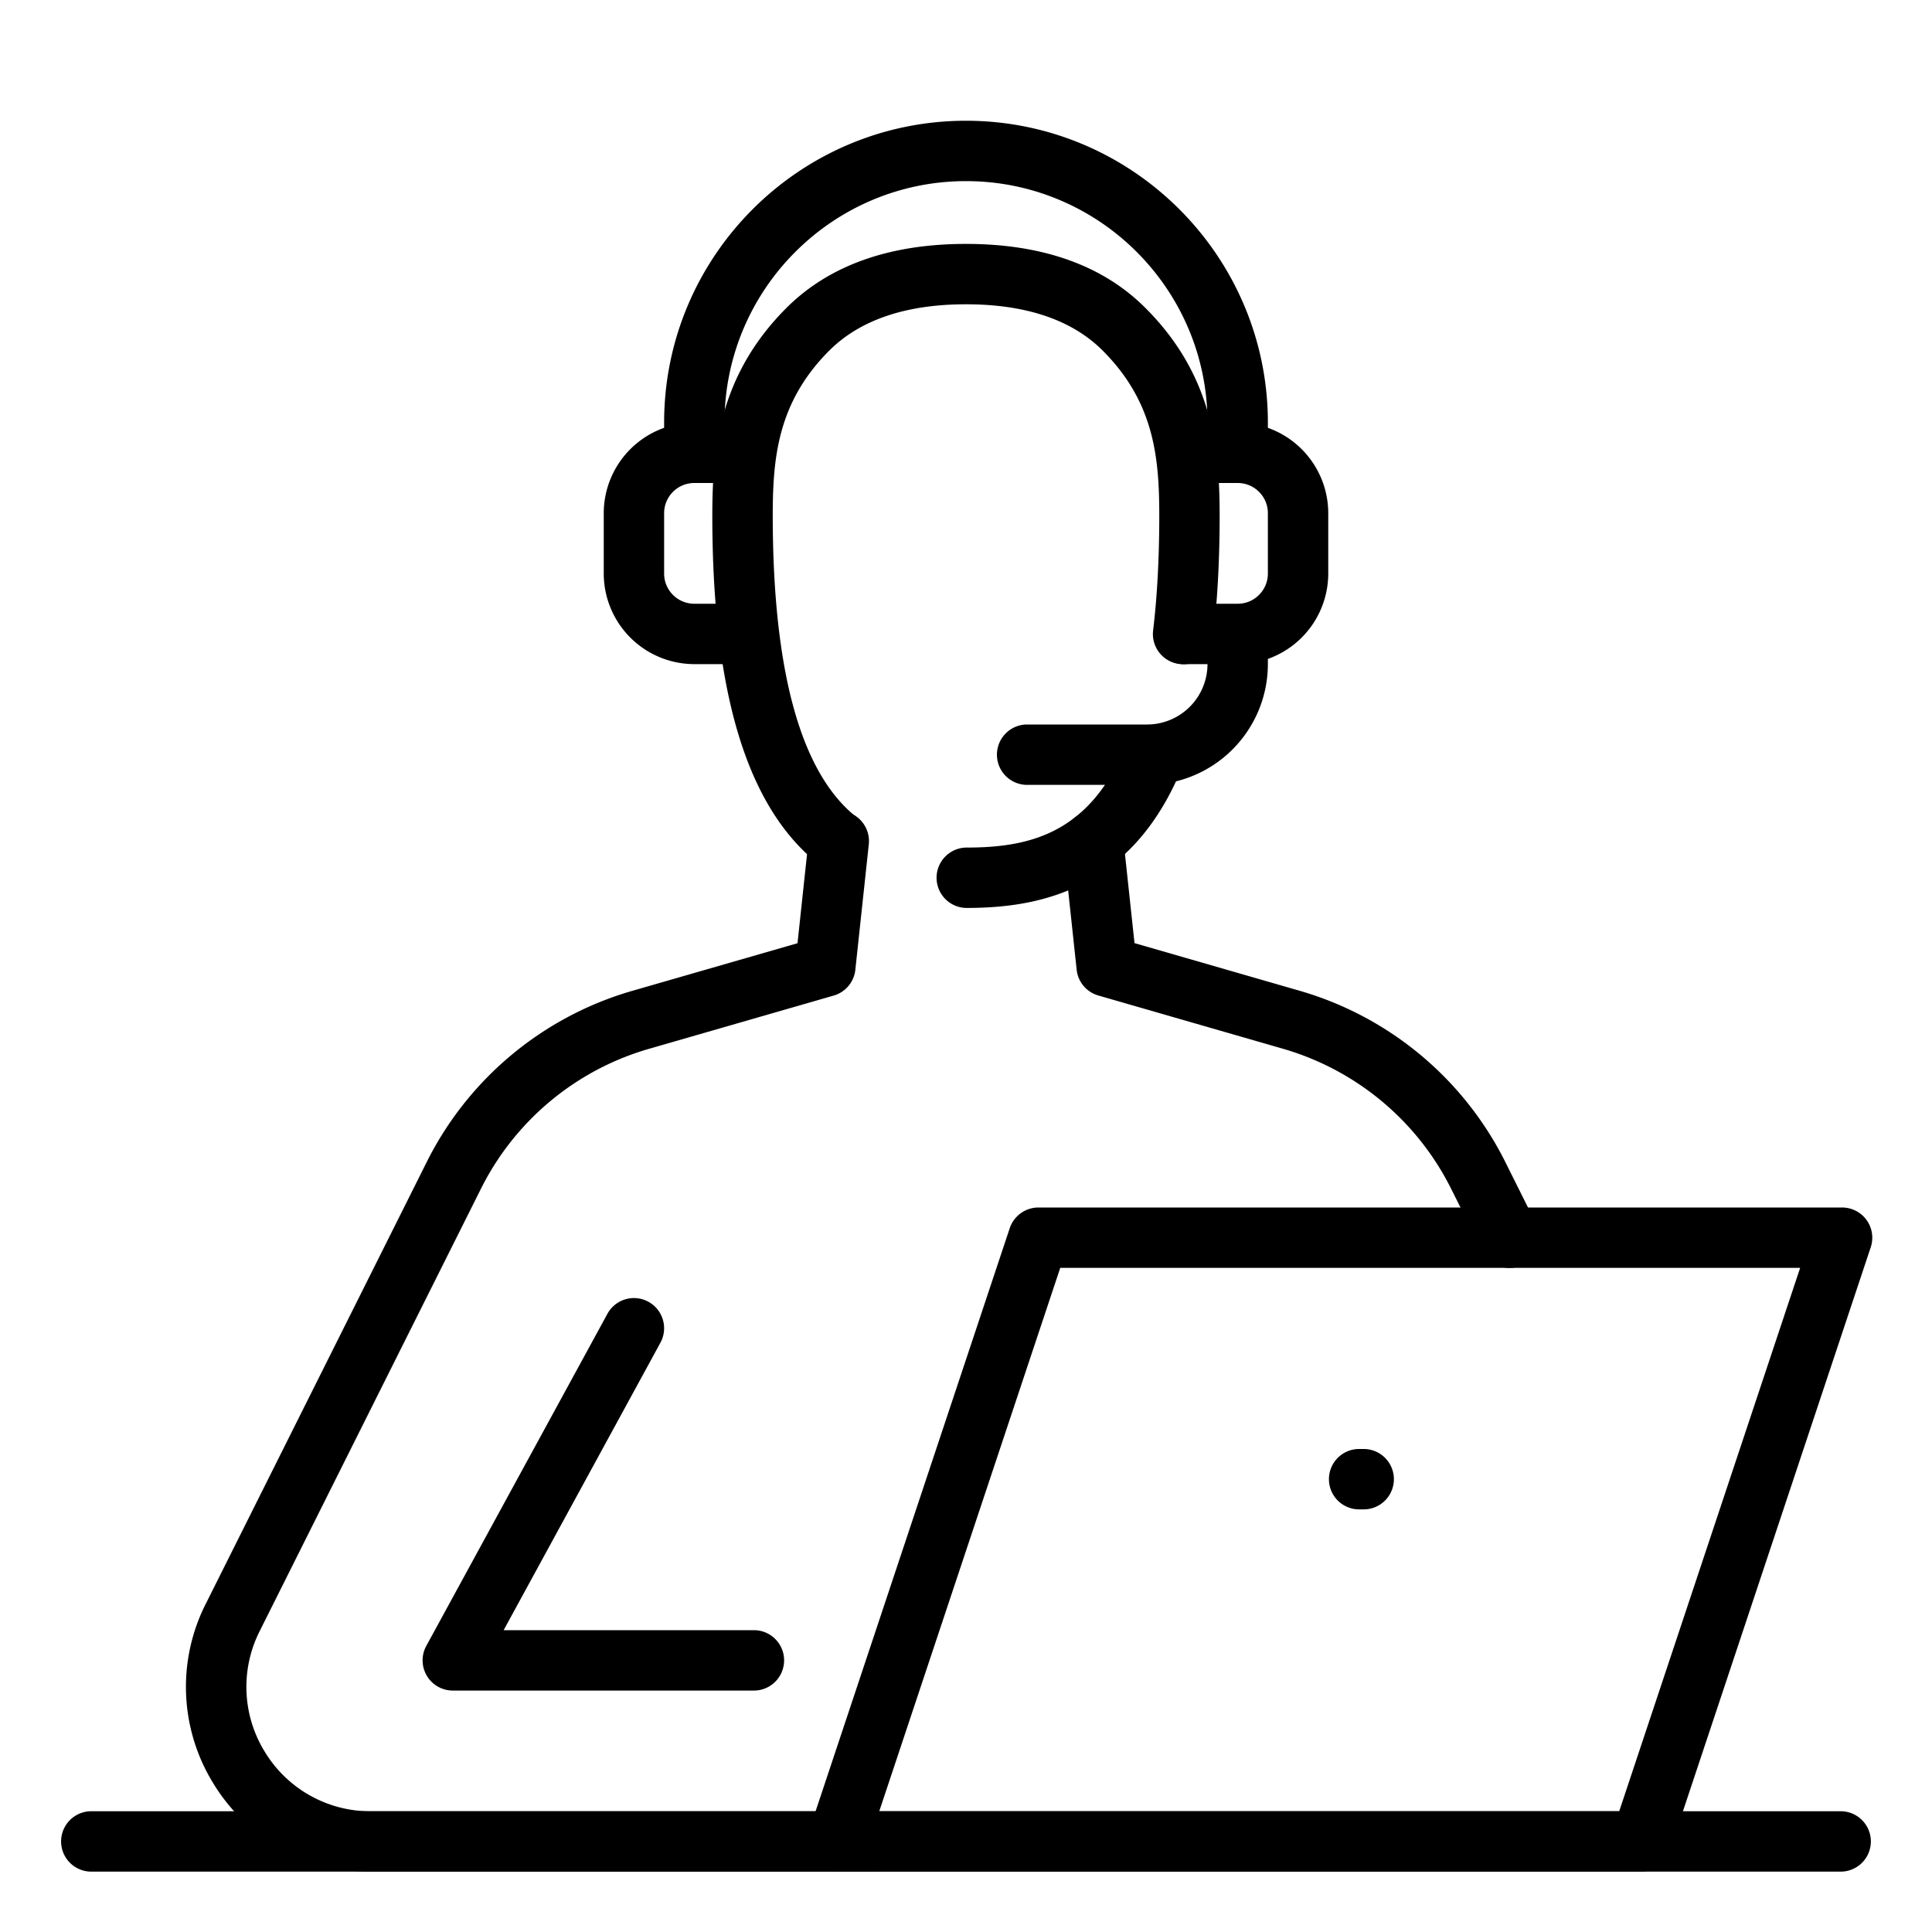
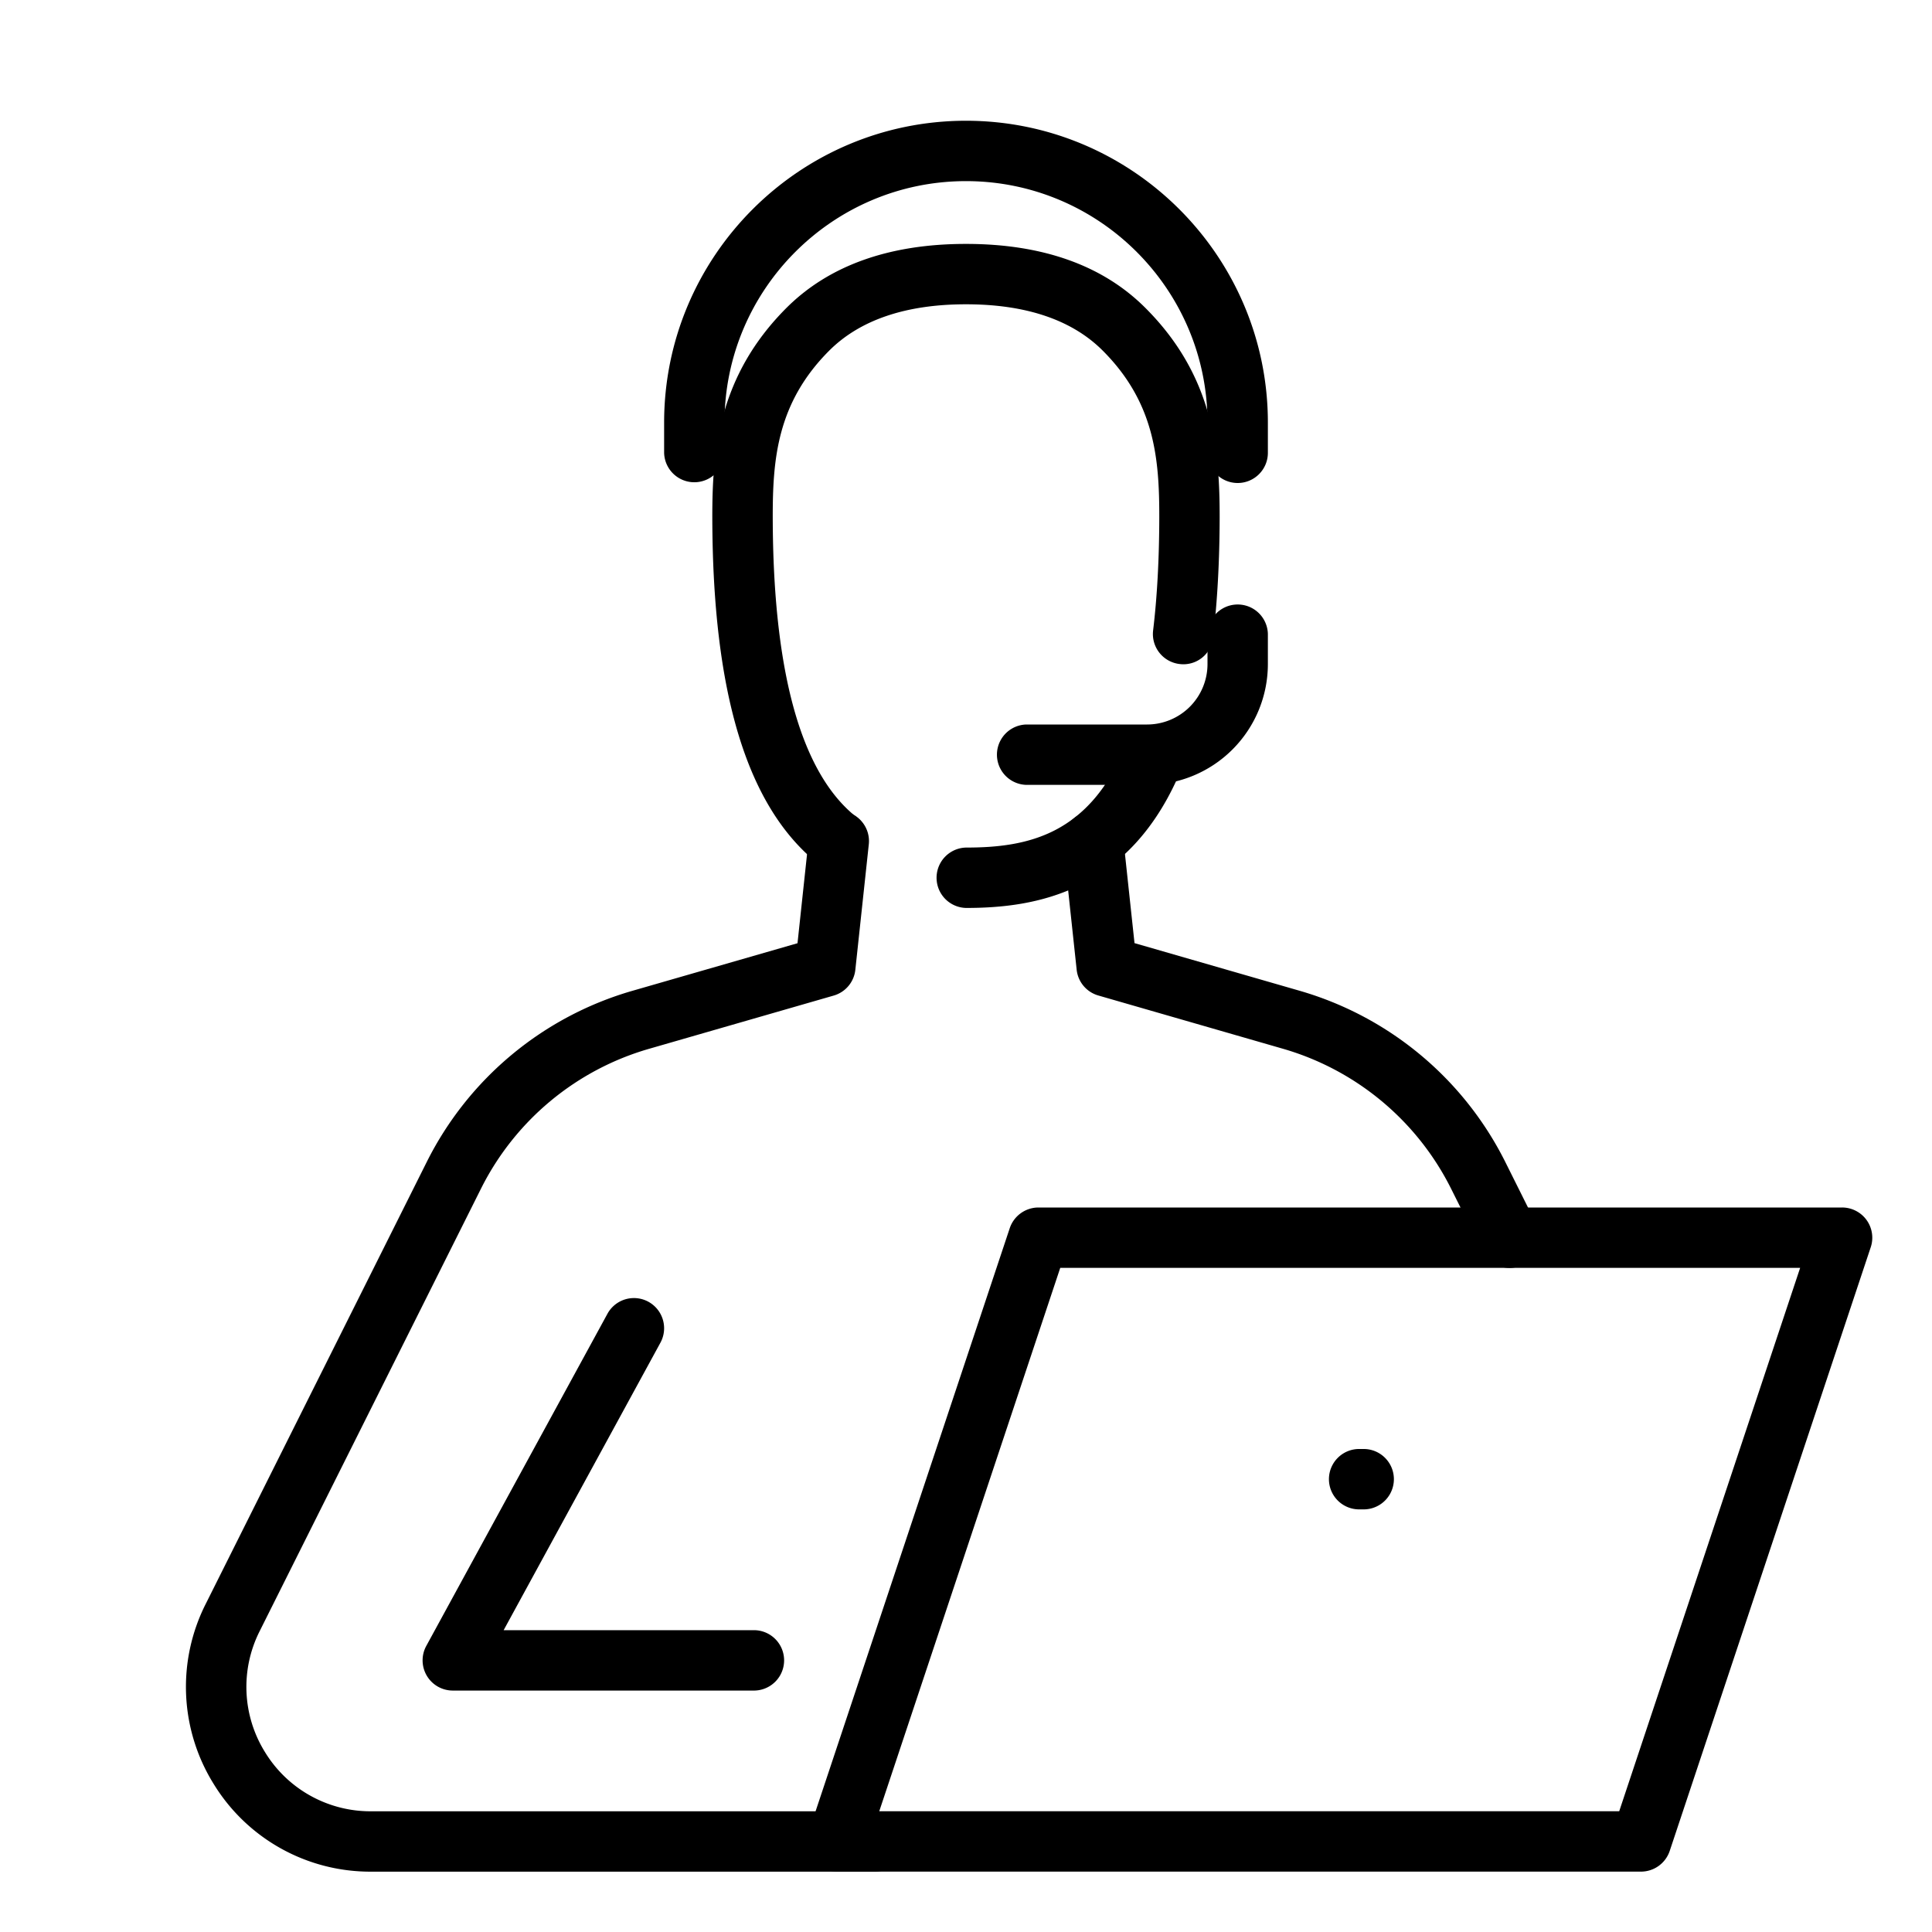
<svg xmlns="http://www.w3.org/2000/svg" width="100" height="100" fill="none">
  <path fill="#000" d="M78.125 65.628a1.566 1.566 0 0 1-1.4-.866L75.1 61.51a14.111 14.111 0 0 0-8.678-7.222l-9.575-2.762a1.56 1.56 0 0 1-1.119-1.334l-.694-6.472a1.562 1.562 0 0 1 1.388-1.72 1.552 1.552 0 0 1 1.718 1.388l.582 5.428 8.568 2.472a17.25 17.25 0 0 1 10.61 8.828l1.625 3.257a1.558 1.558 0 0 1-1.4 2.256ZM45.313 96.877H19.201a9.507 9.507 0 0 1-8.138-4.534 9.515 9.515 0 0 1-.422-9.31l11.46-22.915a17.239 17.239 0 0 1 10.612-8.828l8.566-2.469.584-5.453c.09-.856.85-1.494 1.719-1.388.856.091 1.478.863 1.387 1.72l-.697 6.496a1.561 1.561 0 0 1-1.118 1.334l-9.572 2.76a14.086 14.086 0 0 0-8.681 7.225L13.438 84.433a6.399 6.399 0 0 0 .284 6.266 6.395 6.395 0 0 0 5.479 3.053h26.112a1.563 1.563 0 0 1 0 3.125Z" />
  <path fill="#000" d="M43.372 45.09c-.337 0-.678-.109-.965-.334-3.71-2.915-5.522-8.79-5.538-17.972-.003-3.384.29-7.29 3.831-10.84 2.203-2.203 5.328-3.319 9.3-3.319 3.972 0 7.097 1.116 9.294 3.322 3.544 3.547 3.838 7.453 3.835 10.837-.004 2.263-.12 4.354-.341 6.22a1.544 1.544 0 0 1-1.738 1.365 1.563 1.563 0 0 1-1.365-1.738c.21-1.744.315-3.712.319-5.85.003-3.003-.22-5.922-2.922-8.628C55.494 16.56 53.11 15.75 50 15.75c-3.109 0-5.493.81-7.084 2.403-2.7 2.706-2.922 5.625-2.919 8.628.016 8.044 1.478 13.266 4.344 15.519a1.561 1.561 0 0 1-.969 2.79ZM50 46.995a1.563 1.563 0 0 1 0-3.125c3.19 0 6.403-.65 8.306-5.371a1.576 1.576 0 0 1 2.035-.866c.8.325 1.187 1.234.865 2.034-2.653 6.569-7.665 7.328-11.206 7.328ZM39.062 87.503H23.437a1.563 1.563 0 0 1-1.372-2.312l9.375-17.188a1.562 1.562 0 1 1 2.744 1.494l-8.116 14.881h12.994a1.563 1.563 0 0 1 0 3.125ZM84.938 96.875H43.344a1.563 1.563 0 0 1-1.484-2.06l10.406-31.25A1.57 1.57 0 0 1 53.75 62.5h41.594a1.563 1.563 0 0 1 1.484 2.06L86.422 95.81a1.57 1.57 0 0 1-1.484 1.065ZM45.51 93.75h38.3l9.365-28.125H54.878L45.51 93.75Z" />
-   <path fill="#000" d="M95.313 96.875H4.686a1.563 1.563 0 0 1 0-3.125h90.626a1.563 1.563 0 0 1 0 3.125ZM64.063 34.375H61.25a1.563 1.563 0 0 1 0-3.125h2.813c.862 0 1.562-.7 1.562-1.563v-3.125c0-.862-.7-1.562-1.563-1.562H62.5a1.563 1.563 0 0 1 0-3.125h1.563a4.693 4.693 0 0 1 4.687 4.688v3.125a4.693 4.693 0 0 1-4.688 4.687ZM37.5 34.375h-1.563a4.693 4.693 0 0 1-4.687-4.688v-3.125a4.693 4.693 0 0 1 4.688-4.687H37.5a1.563 1.563 0 0 1 0 3.125h-1.563c-.862 0-1.562.7-1.562 1.563v3.125c0 .862.7 1.562 1.563 1.562H37.5a1.563 1.563 0 0 1 0 3.125Z" />
  <path fill="#000" d="M64.063 25c-.863 0-1.563-.7-1.563-1.563v-1.562c0-6.894-5.606-12.5-12.5-12.5s-12.5 5.606-12.5 12.5v1.563a1.563 1.563 0 0 1-3.125 0v-1.563c0-8.616 7.01-15.625 15.625-15.625 8.616 0 15.625 7.01 15.625 15.625v1.563c0 .862-.7 1.562-1.563 1.562ZM59.375 40.625h-6.25a1.563 1.563 0 0 1 0-3.125h6.25a3.13 3.13 0 0 0 3.125-3.125v-1.563a1.563 1.563 0 0 1 3.125 0v1.563a6.256 6.256 0 0 1-6.25 6.25ZM70.624 78.125h-.315a1.563 1.563 0 0 1 0-3.125h.315a1.563 1.563 0 0 1 0 3.125Z" />
</svg>